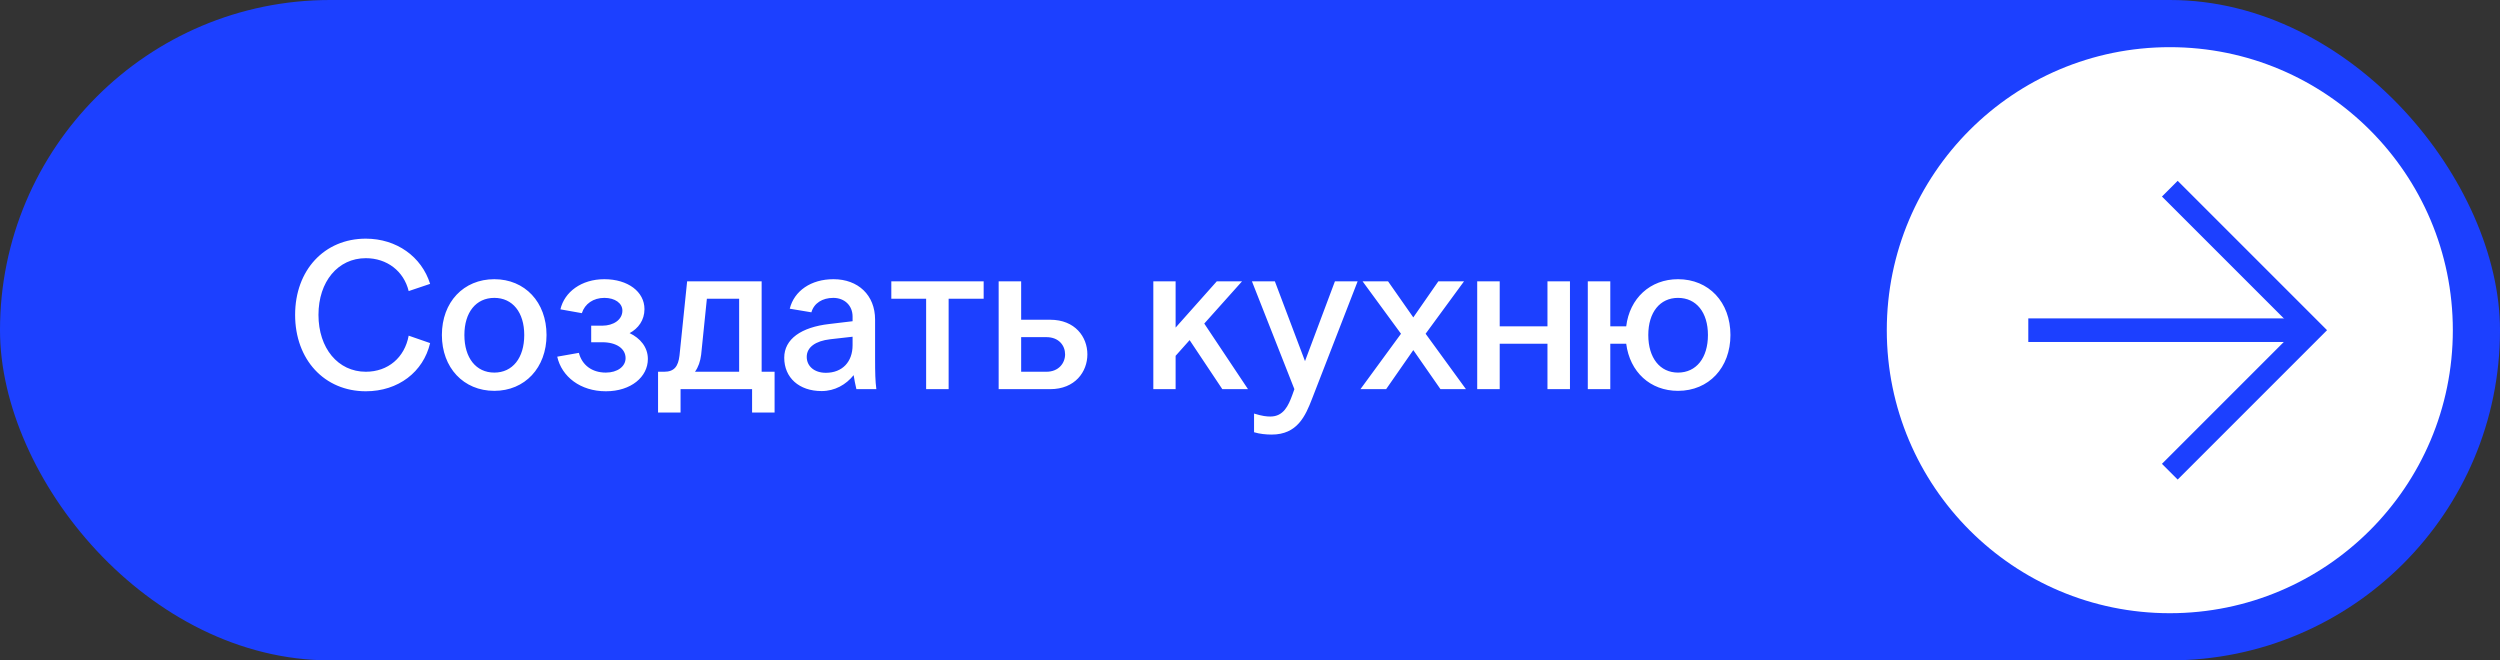
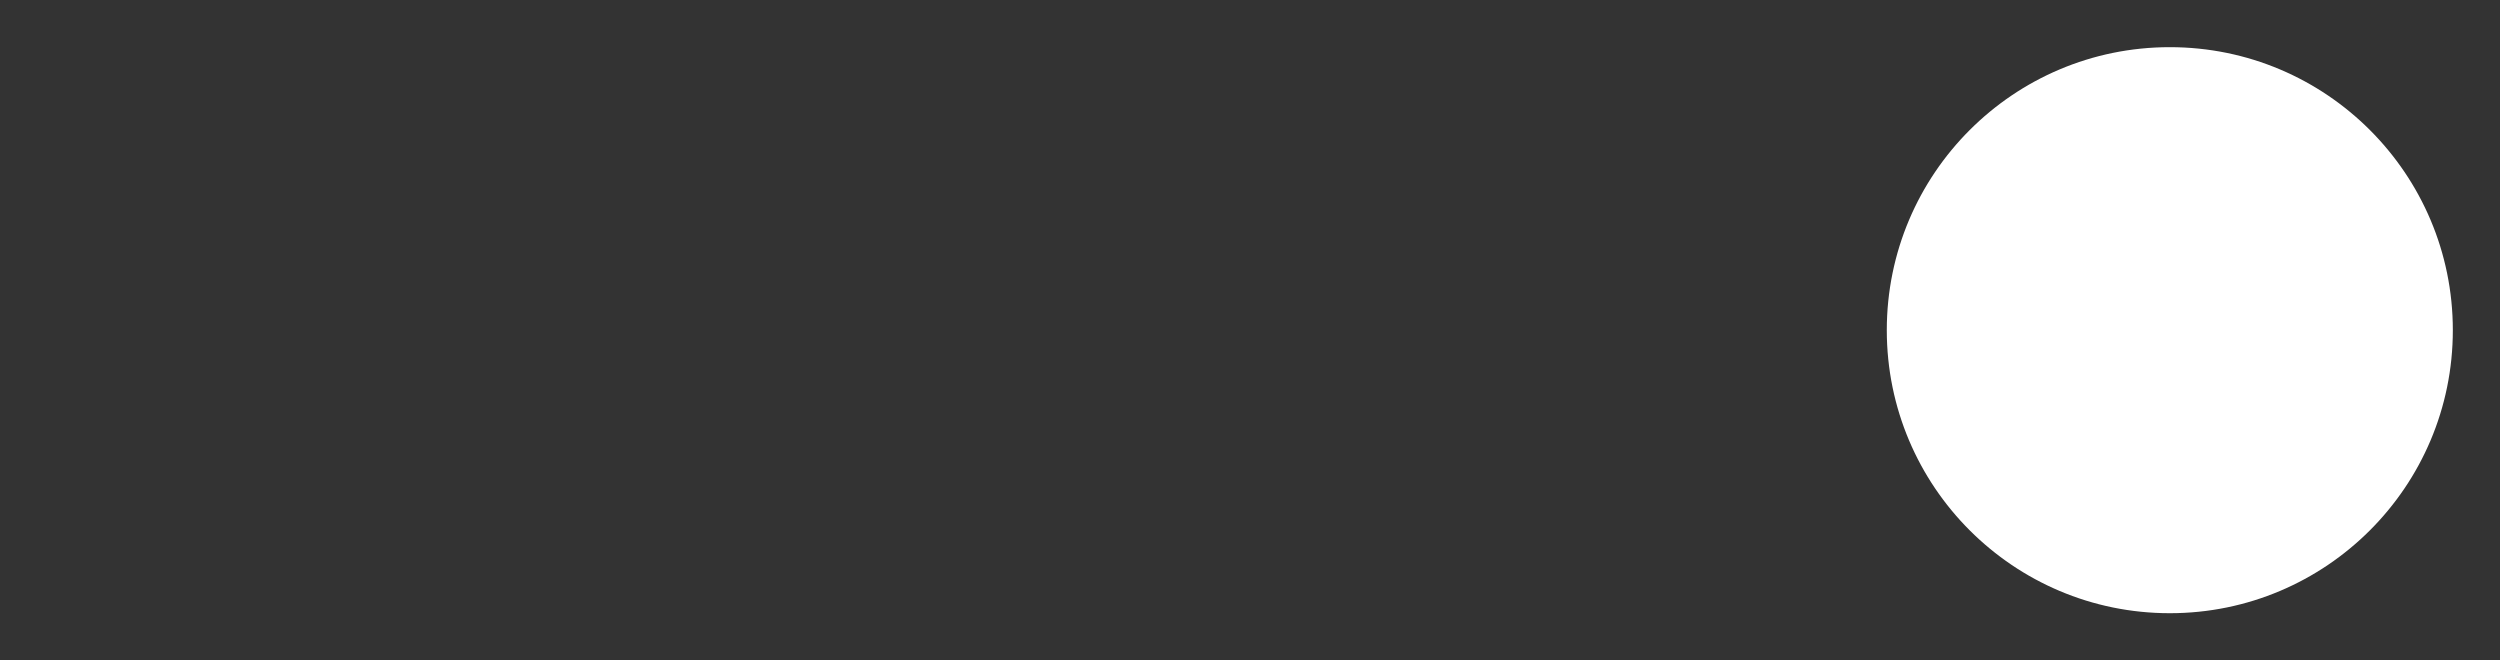
<svg xmlns="http://www.w3.org/2000/svg" width="212" height="56" viewBox="0 0 212 56" fill="none">
  <rect x="0" y="0" width="212" height="56" fill="#333333" stroke="none" />
-   <rect width="212" height="56" rx="28" fill="#1C40FF" />
-   <path d="M25.026 26.7C25.026 22.902 27.51 20.238 31.02 20.238C33.63 20.238 35.754 21.768 36.474 24.072L34.656 24.684C34.242 22.992 32.82 21.894 31.02 21.894C28.662 21.894 27.006 23.874 27.006 26.7C27.006 29.526 28.662 31.524 31.02 31.524C32.91 31.524 34.314 30.318 34.656 28.464L36.474 29.094C35.898 31.542 33.774 33.18 31.02 33.18C27.51 33.18 25.026 30.498 25.026 26.7ZM46.346 28.41C46.346 31.182 44.51 33.144 41.918 33.144C39.308 33.144 37.472 31.182 37.472 28.41C37.472 25.62 39.308 23.676 41.918 23.676C44.51 23.676 46.346 25.62 46.346 28.41ZM39.38 28.41C39.38 30.354 40.37 31.596 41.918 31.596C43.466 31.596 44.456 30.354 44.456 28.41C44.456 26.484 43.466 25.26 41.918 25.26C40.37 25.26 39.38 26.484 39.38 28.41ZM51.069 29.022H50.133V27.618H51.069C52.023 27.618 52.779 27.114 52.779 26.34C52.779 25.71 52.149 25.26 51.249 25.26C50.313 25.26 49.593 25.764 49.341 26.556L47.523 26.232C47.865 24.756 49.305 23.676 51.249 23.676C53.247 23.676 54.651 24.738 54.651 26.214C54.651 27.15 54.129 27.852 53.391 28.248C54.291 28.68 54.939 29.436 54.939 30.444C54.939 31.956 53.517 33.18 51.375 33.18C49.215 33.18 47.631 31.938 47.253 30.246L49.089 29.922C49.359 30.966 50.205 31.596 51.375 31.596C52.365 31.596 53.049 31.074 53.049 30.372C53.049 29.562 52.275 29.022 51.069 29.022ZM58.269 23.856H64.587V31.524H65.685V34.98H63.777V33H57.711V34.98H55.803V31.524H56.325C57.171 31.524 57.513 31.074 57.621 30.156L58.269 23.856ZM59.457 30.084C59.385 30.642 59.223 31.128 58.935 31.524H62.679V25.332H59.943L59.457 30.084ZM74.315 33H72.623C72.551 32.712 72.425 32.1 72.389 31.812C71.741 32.622 70.787 33.162 69.671 33.162C67.763 33.162 66.503 32.028 66.503 30.336C66.503 28.752 67.943 27.744 70.337 27.474L72.299 27.24V26.844C72.299 25.908 71.615 25.26 70.661 25.26C69.743 25.26 69.023 25.71 68.807 26.484L66.971 26.178C67.349 24.666 68.771 23.676 70.679 23.676C72.767 23.676 74.207 25.026 74.207 27.096V30.336C74.207 31.668 74.225 32.298 74.315 33ZM70.031 31.614C71.435 31.614 72.299 30.678 72.299 29.274V28.554L70.391 28.77C69.167 28.914 68.411 29.436 68.411 30.264C68.411 31.056 69.059 31.614 70.031 31.614ZM75.584 25.332V23.856H83.414V25.332H80.444V33H78.536V25.332H75.584ZM84.686 23.856H86.594V27.114H89.06C91.166 27.114 92.21 28.572 92.21 30.048C92.21 31.524 91.166 33 89.06 33H84.686V23.856ZM86.594 28.59V31.524H88.736C89.78 31.524 90.32 30.786 90.32 30.048C90.32 29.31 89.798 28.59 88.736 28.59H86.594ZM97.802 33V23.856H99.692V27.78L103.184 23.856H105.326L102.122 27.438L105.83 33H103.652L100.88 28.842L99.692 30.174V33H97.802ZM109.584 33.504L109.764 33L106.164 23.856H108.108L110.664 30.624L113.202 23.856H115.128L111.258 33.828C110.7 35.268 110.016 36.852 107.838 36.852C107.37 36.852 106.812 36.798 106.344 36.654V35.07C107.046 35.286 107.406 35.322 107.73 35.322C108.846 35.322 109.26 34.386 109.584 33.504ZM118.804 28.302L115.546 23.856H117.706L119.848 26.916L121.972 23.856H124.15L120.892 28.302L124.312 33H122.152L119.848 29.688L117.544 33H115.366L118.804 28.302ZM125.267 23.856H127.175V27.672H131.225V23.856H133.133V33H131.225V29.148H127.175V33H125.267V23.856ZM134.645 23.856H136.553V27.672H137.903C138.191 25.296 139.937 23.676 142.295 23.676C144.905 23.676 146.741 25.62 146.741 28.41C146.741 31.182 144.905 33.144 142.295 33.144C139.937 33.144 138.209 31.542 137.903 29.148H136.553V33H134.645V23.856ZM139.775 28.41C139.775 30.354 140.765 31.596 142.295 31.596C143.843 31.596 144.833 30.354 144.833 28.41C144.833 26.484 143.843 25.26 142.295 25.26C140.765 25.26 139.775 26.484 139.775 28.41Z" fill="white" />
  <circle cx="184" cy="28" r="24" fill="white" />
-   <path d="M184 16L196 28L184 40" stroke="#1C40FF" stroke-width="1.886" />
-   <path d="M172 28H196" stroke="#1C40FF" stroke-width="2" />
</svg>